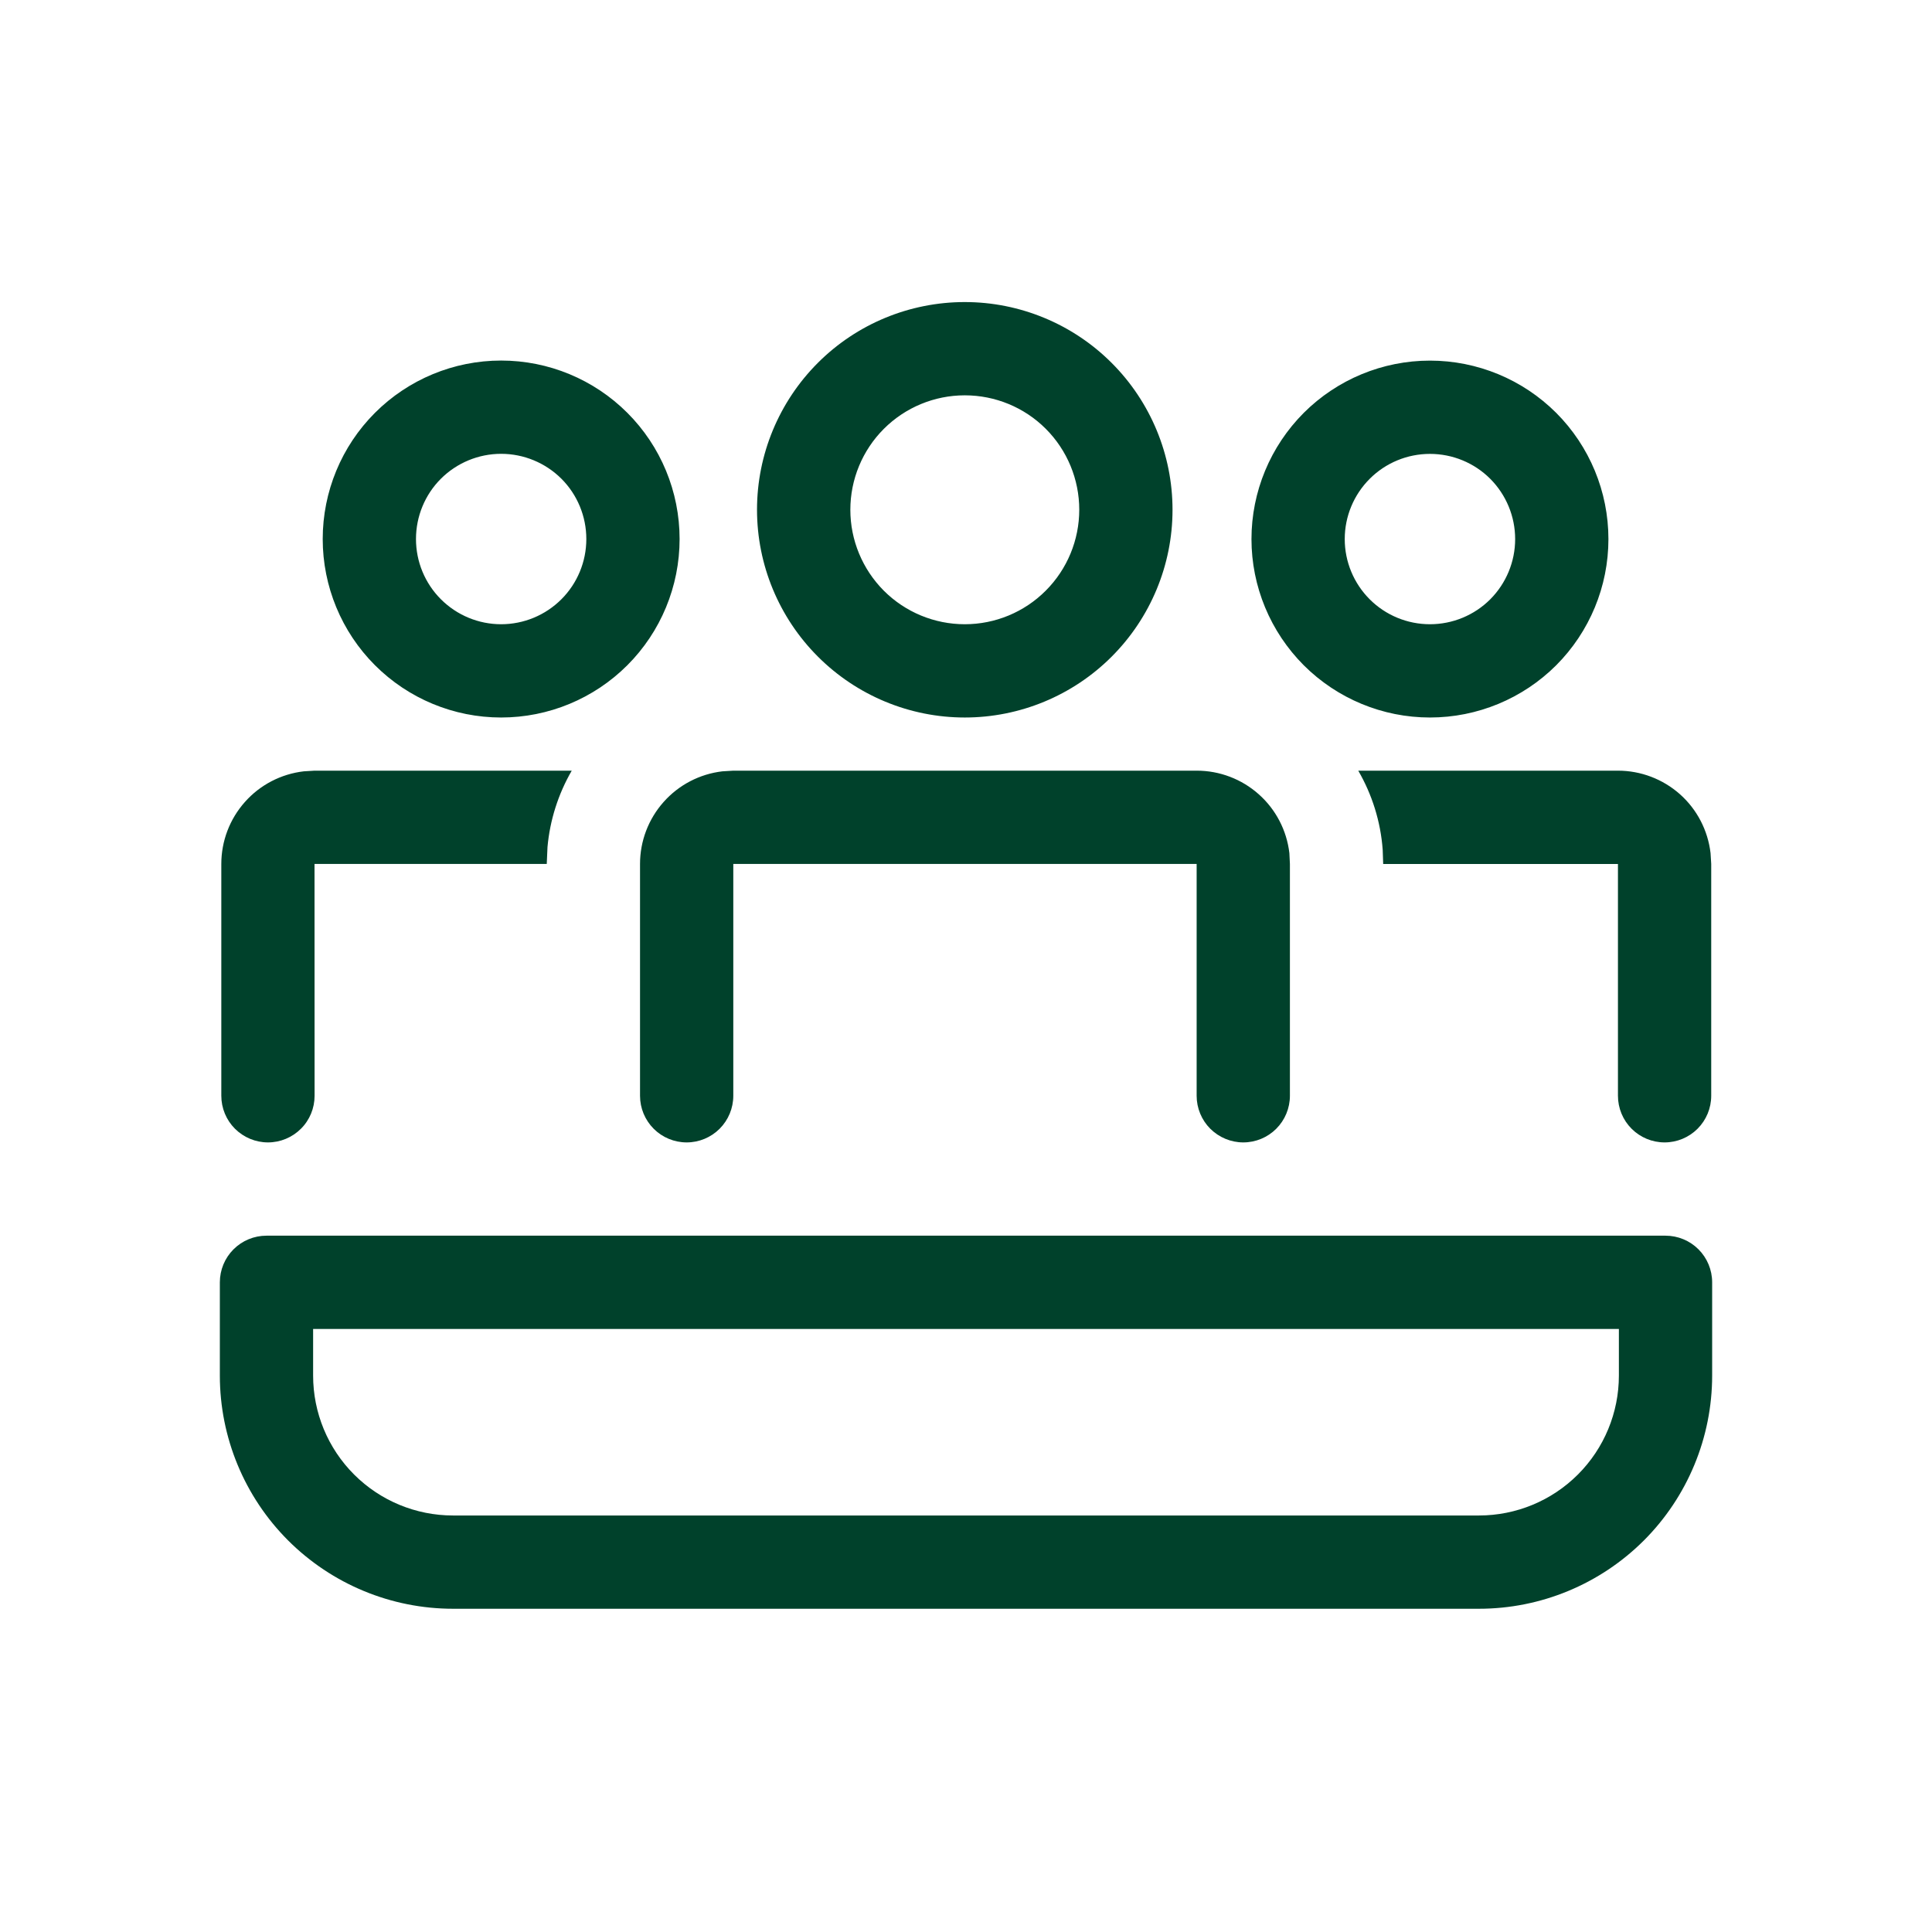
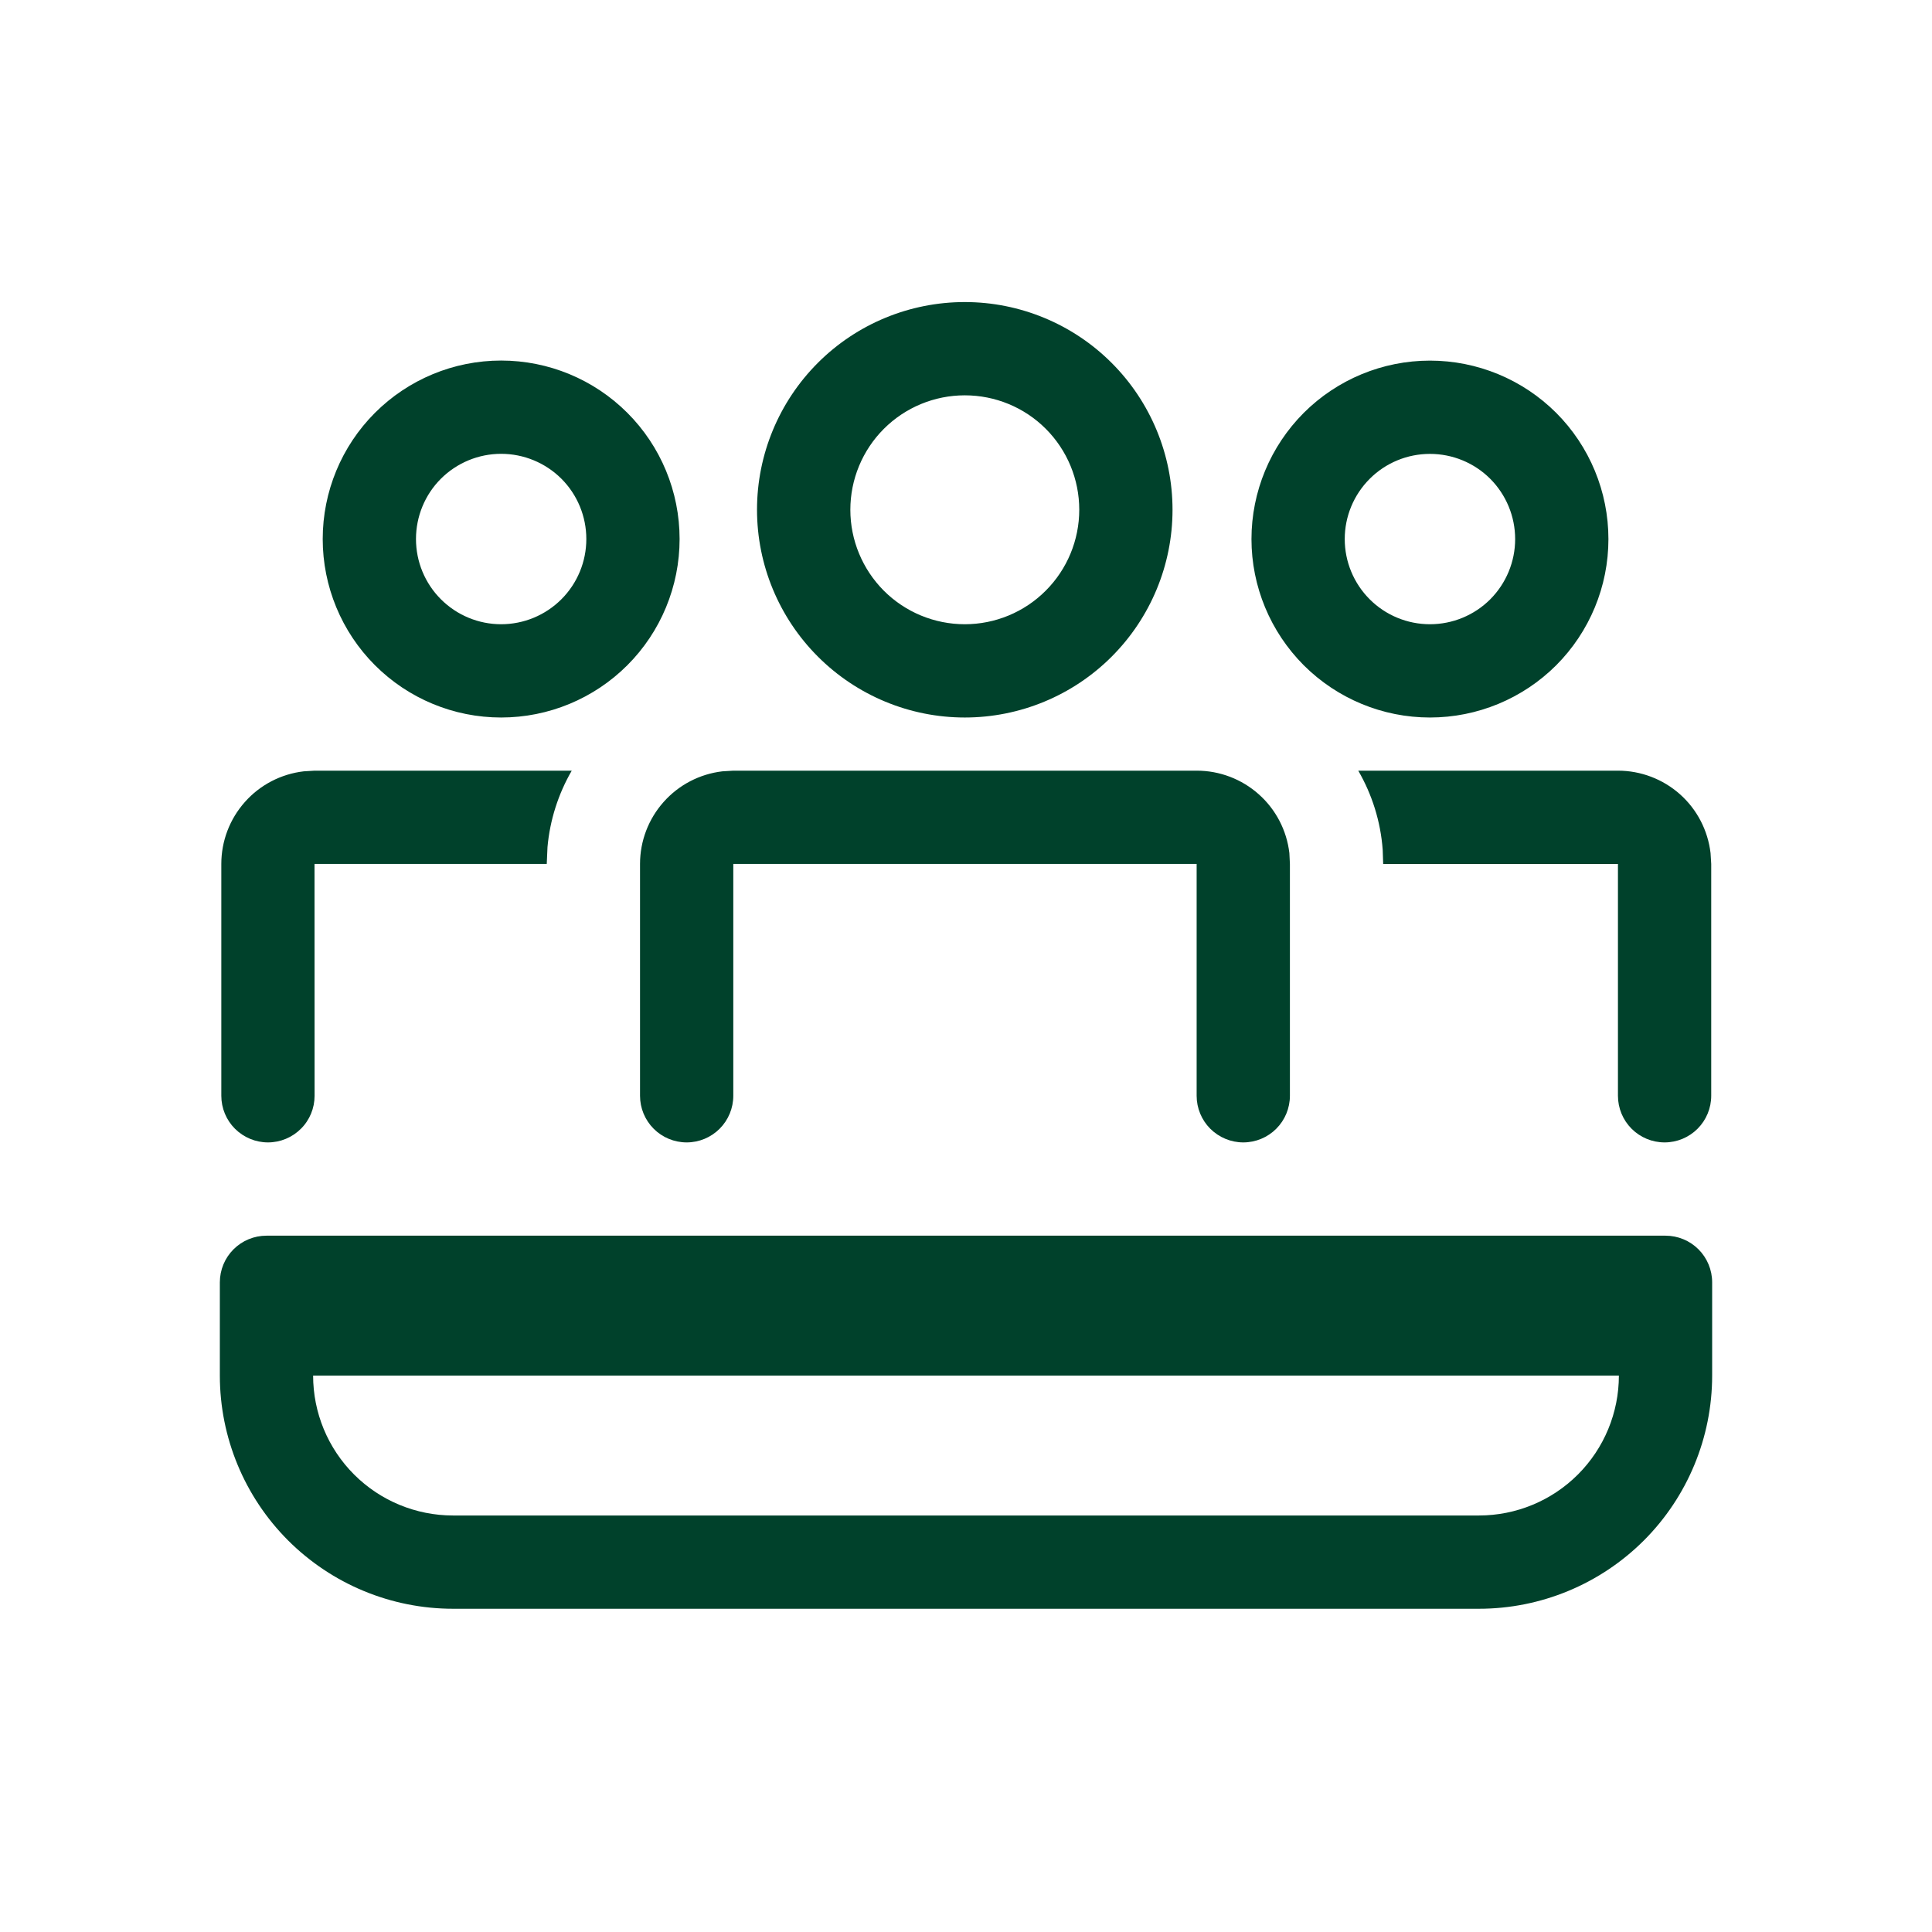
<svg xmlns="http://www.w3.org/2000/svg" width="29" height="29" viewBox="0 0 29 29" fill="none">
  <g id="fluent:people-audience-20-regular">
-     <path id="Vector" d="M14.482 4.534C15.309 4.534 16.102 4.863 16.686 5.447C17.271 6.032 17.6 6.825 17.6 7.652C17.6 8.479 17.271 9.272 16.686 9.857C16.102 10.441 15.309 10.77 14.482 10.77C13.655 10.77 12.862 10.441 12.277 9.856C11.692 9.271 11.363 8.478 11.363 7.651C11.363 6.824 11.692 6.031 12.277 5.446C12.862 4.861 13.655 4.534 14.482 4.534ZM14.482 5.934C14.026 5.934 13.589 6.115 13.267 6.437C12.945 6.759 12.764 7.196 12.764 7.652C12.764 8.107 12.945 8.544 13.267 8.867C13.589 9.189 14.026 9.37 14.482 9.37C14.938 9.37 15.375 9.189 15.697 8.866C16.019 8.544 16.2 8.107 16.2 7.651C16.2 7.195 16.019 6.758 15.697 6.436C15.375 6.114 14.938 5.934 14.482 5.934ZM4.722 16.448C4.722 16.634 4.649 16.812 4.517 16.943C4.386 17.074 4.208 17.148 4.022 17.148C3.837 17.148 3.659 17.074 3.527 16.943C3.396 16.812 3.322 16.634 3.322 16.448V12.968C3.322 12.625 3.448 12.294 3.676 12.038C3.904 11.781 4.218 11.618 4.559 11.578L4.722 11.568H8.582C8.379 11.919 8.254 12.311 8.218 12.716L8.207 12.968H4.721L4.722 16.448ZM24.986 17.148C25.172 17.148 25.35 17.074 25.481 16.943C25.612 16.812 25.686 16.634 25.686 16.448V12.968L25.676 12.805C25.636 12.464 25.473 12.15 25.217 11.922C24.96 11.694 24.629 11.568 24.286 11.568H20.388C20.593 11.922 20.724 12.328 20.755 12.759L20.762 12.969H24.286V16.448C24.286 16.634 24.36 16.812 24.491 16.943C24.622 17.074 24.8 17.148 24.986 17.148ZM17.964 11.568C18.307 11.568 18.638 11.694 18.894 11.922C19.151 12.15 19.314 12.464 19.354 12.805L19.362 12.968V16.448C19.362 16.634 19.288 16.812 19.157 16.943C19.026 17.074 18.848 17.148 18.662 17.148C18.477 17.148 18.299 17.074 18.167 16.943C18.036 16.812 17.962 16.634 17.962 16.448V12.968H11.007V16.448C11.007 16.634 10.933 16.812 10.802 16.943C10.671 17.074 10.493 17.148 10.307 17.148C10.121 17.148 9.943 17.074 9.812 16.943C9.681 16.812 9.607 16.634 9.607 16.448V12.968C9.607 12.625 9.733 12.294 9.961 12.038C10.189 11.781 10.503 11.618 10.843 11.578L11.007 11.568H17.962H17.964ZM24.143 8.092C24.143 7.381 23.861 6.7 23.359 6.197C22.856 5.695 22.175 5.413 21.464 5.413C20.754 5.413 20.073 5.695 19.57 6.197C19.068 6.7 18.785 7.381 18.785 8.092C18.785 8.802 19.068 9.483 19.57 9.986C20.073 10.488 20.754 10.77 21.464 10.77C22.175 10.77 22.856 10.488 23.359 9.986C23.861 9.483 24.143 8.802 24.143 8.092ZM20.185 8.092C20.185 7.752 20.32 7.427 20.56 7.187C20.8 6.947 21.125 6.813 21.464 6.813C21.803 6.813 22.129 6.947 22.369 7.187C22.608 7.427 22.743 7.752 22.743 8.092C22.743 8.431 22.608 8.756 22.369 8.996C22.129 9.236 21.803 9.37 21.464 9.37C21.125 9.37 20.8 9.236 20.56 8.996C20.32 8.756 20.185 8.431 20.185 8.092ZM7.522 5.412C8.233 5.412 8.914 5.694 9.417 6.197C9.919 6.699 10.201 7.38 10.201 8.091C10.201 8.801 9.919 9.483 9.417 9.985C8.914 10.488 8.233 10.77 7.522 10.77C6.812 10.77 6.131 10.488 5.628 9.985C5.126 9.483 4.844 8.801 4.844 8.091C4.844 7.38 5.126 6.699 5.628 6.197C6.131 5.694 6.812 5.412 7.522 5.412ZM7.522 6.812C7.183 6.812 6.858 6.947 6.618 7.186C6.378 7.426 6.244 7.752 6.244 8.091C6.244 8.43 6.378 8.755 6.618 8.995C6.858 9.235 7.183 9.37 7.522 9.37C7.862 9.37 8.187 9.235 8.427 8.995C8.667 8.755 8.801 8.43 8.801 8.091C8.801 7.752 8.667 7.426 8.427 7.186C8.187 6.947 7.862 6.812 7.522 6.812ZM4 18.548C3.814 18.548 3.636 18.622 3.505 18.753C3.374 18.884 3.3 19.062 3.3 19.248V20.648C3.3 21.576 3.669 22.467 4.325 23.123C4.982 23.779 5.872 24.148 6.8 24.148H22.2C23.128 24.148 24.018 23.779 24.675 23.123C25.331 22.467 25.7 21.576 25.7 20.648V19.248C25.7 19.062 25.626 18.884 25.495 18.753C25.364 18.622 25.186 18.548 25 18.548H4ZM4.7 20.648V19.948H24.3V20.648C24.3 21.205 24.079 21.739 23.685 22.133C23.291 22.527 22.757 22.748 22.2 22.748H6.8C6.243 22.748 5.709 22.527 5.315 22.133C4.921 21.739 4.7 21.205 4.7 20.648Z" fill="#00412B" />
+     <path id="Vector" d="M14.482 4.534C15.309 4.534 16.102 4.863 16.686 5.447C17.271 6.032 17.6 6.825 17.6 7.652C17.6 8.479 17.271 9.272 16.686 9.857C16.102 10.441 15.309 10.77 14.482 10.77C13.655 10.77 12.862 10.441 12.277 9.856C11.692 9.271 11.363 8.478 11.363 7.651C11.363 6.824 11.692 6.031 12.277 5.446C12.862 4.861 13.655 4.534 14.482 4.534ZM14.482 5.934C14.026 5.934 13.589 6.115 13.267 6.437C12.945 6.759 12.764 7.196 12.764 7.652C12.764 8.107 12.945 8.544 13.267 8.867C13.589 9.189 14.026 9.37 14.482 9.37C14.938 9.37 15.375 9.189 15.697 8.866C16.019 8.544 16.2 8.107 16.2 7.651C16.2 7.195 16.019 6.758 15.697 6.436C15.375 6.114 14.938 5.934 14.482 5.934ZM4.722 16.448C4.722 16.634 4.649 16.812 4.517 16.943C4.386 17.074 4.208 17.148 4.022 17.148C3.837 17.148 3.659 17.074 3.527 16.943C3.396 16.812 3.322 16.634 3.322 16.448V12.968C3.322 12.625 3.448 12.294 3.676 12.038C3.904 11.781 4.218 11.618 4.559 11.578L4.722 11.568H8.582C8.379 11.919 8.254 12.311 8.218 12.716L8.207 12.968H4.721L4.722 16.448ZM24.986 17.148C25.172 17.148 25.35 17.074 25.481 16.943C25.612 16.812 25.686 16.634 25.686 16.448V12.968L25.676 12.805C25.636 12.464 25.473 12.15 25.217 11.922C24.96 11.694 24.629 11.568 24.286 11.568H20.388C20.593 11.922 20.724 12.328 20.755 12.759L20.762 12.969H24.286V16.448C24.286 16.634 24.36 16.812 24.491 16.943C24.622 17.074 24.8 17.148 24.986 17.148ZM17.964 11.568C18.307 11.568 18.638 11.694 18.894 11.922C19.151 12.15 19.314 12.464 19.354 12.805L19.362 12.968V16.448C19.362 16.634 19.288 16.812 19.157 16.943C19.026 17.074 18.848 17.148 18.662 17.148C18.477 17.148 18.299 17.074 18.167 16.943C18.036 16.812 17.962 16.634 17.962 16.448V12.968H11.007V16.448C11.007 16.634 10.933 16.812 10.802 16.943C10.671 17.074 10.493 17.148 10.307 17.148C10.121 17.148 9.943 17.074 9.812 16.943C9.681 16.812 9.607 16.634 9.607 16.448V12.968C9.607 12.625 9.733 12.294 9.961 12.038C10.189 11.781 10.503 11.618 10.843 11.578L11.007 11.568H17.962H17.964ZM24.143 8.092C24.143 7.381 23.861 6.7 23.359 6.197C22.856 5.695 22.175 5.413 21.464 5.413C20.754 5.413 20.073 5.695 19.57 6.197C19.068 6.7 18.785 7.381 18.785 8.092C18.785 8.802 19.068 9.483 19.57 9.986C20.073 10.488 20.754 10.77 21.464 10.77C22.175 10.77 22.856 10.488 23.359 9.986C23.861 9.483 24.143 8.802 24.143 8.092ZM20.185 8.092C20.185 7.752 20.32 7.427 20.56 7.187C20.8 6.947 21.125 6.813 21.464 6.813C21.803 6.813 22.129 6.947 22.369 7.187C22.608 7.427 22.743 7.752 22.743 8.092C22.743 8.431 22.608 8.756 22.369 8.996C22.129 9.236 21.803 9.37 21.464 9.37C21.125 9.37 20.8 9.236 20.56 8.996C20.32 8.756 20.185 8.431 20.185 8.092ZM7.522 5.412C8.233 5.412 8.914 5.694 9.417 6.197C9.919 6.699 10.201 7.38 10.201 8.091C10.201 8.801 9.919 9.483 9.417 9.985C8.914 10.488 8.233 10.77 7.522 10.77C6.812 10.77 6.131 10.488 5.628 9.985C5.126 9.483 4.844 8.801 4.844 8.091C4.844 7.38 5.126 6.699 5.628 6.197C6.131 5.694 6.812 5.412 7.522 5.412ZM7.522 6.812C7.183 6.812 6.858 6.947 6.618 7.186C6.378 7.426 6.244 7.752 6.244 8.091C6.244 8.43 6.378 8.755 6.618 8.995C6.858 9.235 7.183 9.37 7.522 9.37C7.862 9.37 8.187 9.235 8.427 8.995C8.667 8.755 8.801 8.43 8.801 8.091C8.801 7.752 8.667 7.426 8.427 7.186C8.187 6.947 7.862 6.812 7.522 6.812ZM4 18.548C3.814 18.548 3.636 18.622 3.505 18.753C3.374 18.884 3.3 19.062 3.3 19.248V20.648C3.3 21.576 3.669 22.467 4.325 23.123C4.982 23.779 5.872 24.148 6.8 24.148H22.2C23.128 24.148 24.018 23.779 24.675 23.123C25.331 22.467 25.7 21.576 25.7 20.648V19.248C25.7 19.062 25.626 18.884 25.495 18.753C25.364 18.622 25.186 18.548 25 18.548H4ZM4.7 20.648H24.3V20.648C24.3 21.205 24.079 21.739 23.685 22.133C23.291 22.527 22.757 22.748 22.2 22.748H6.8C6.243 22.748 5.709 22.527 5.315 22.133C4.921 21.739 4.7 21.205 4.7 20.648Z" fill="#00412B" />
  </g>
</svg>